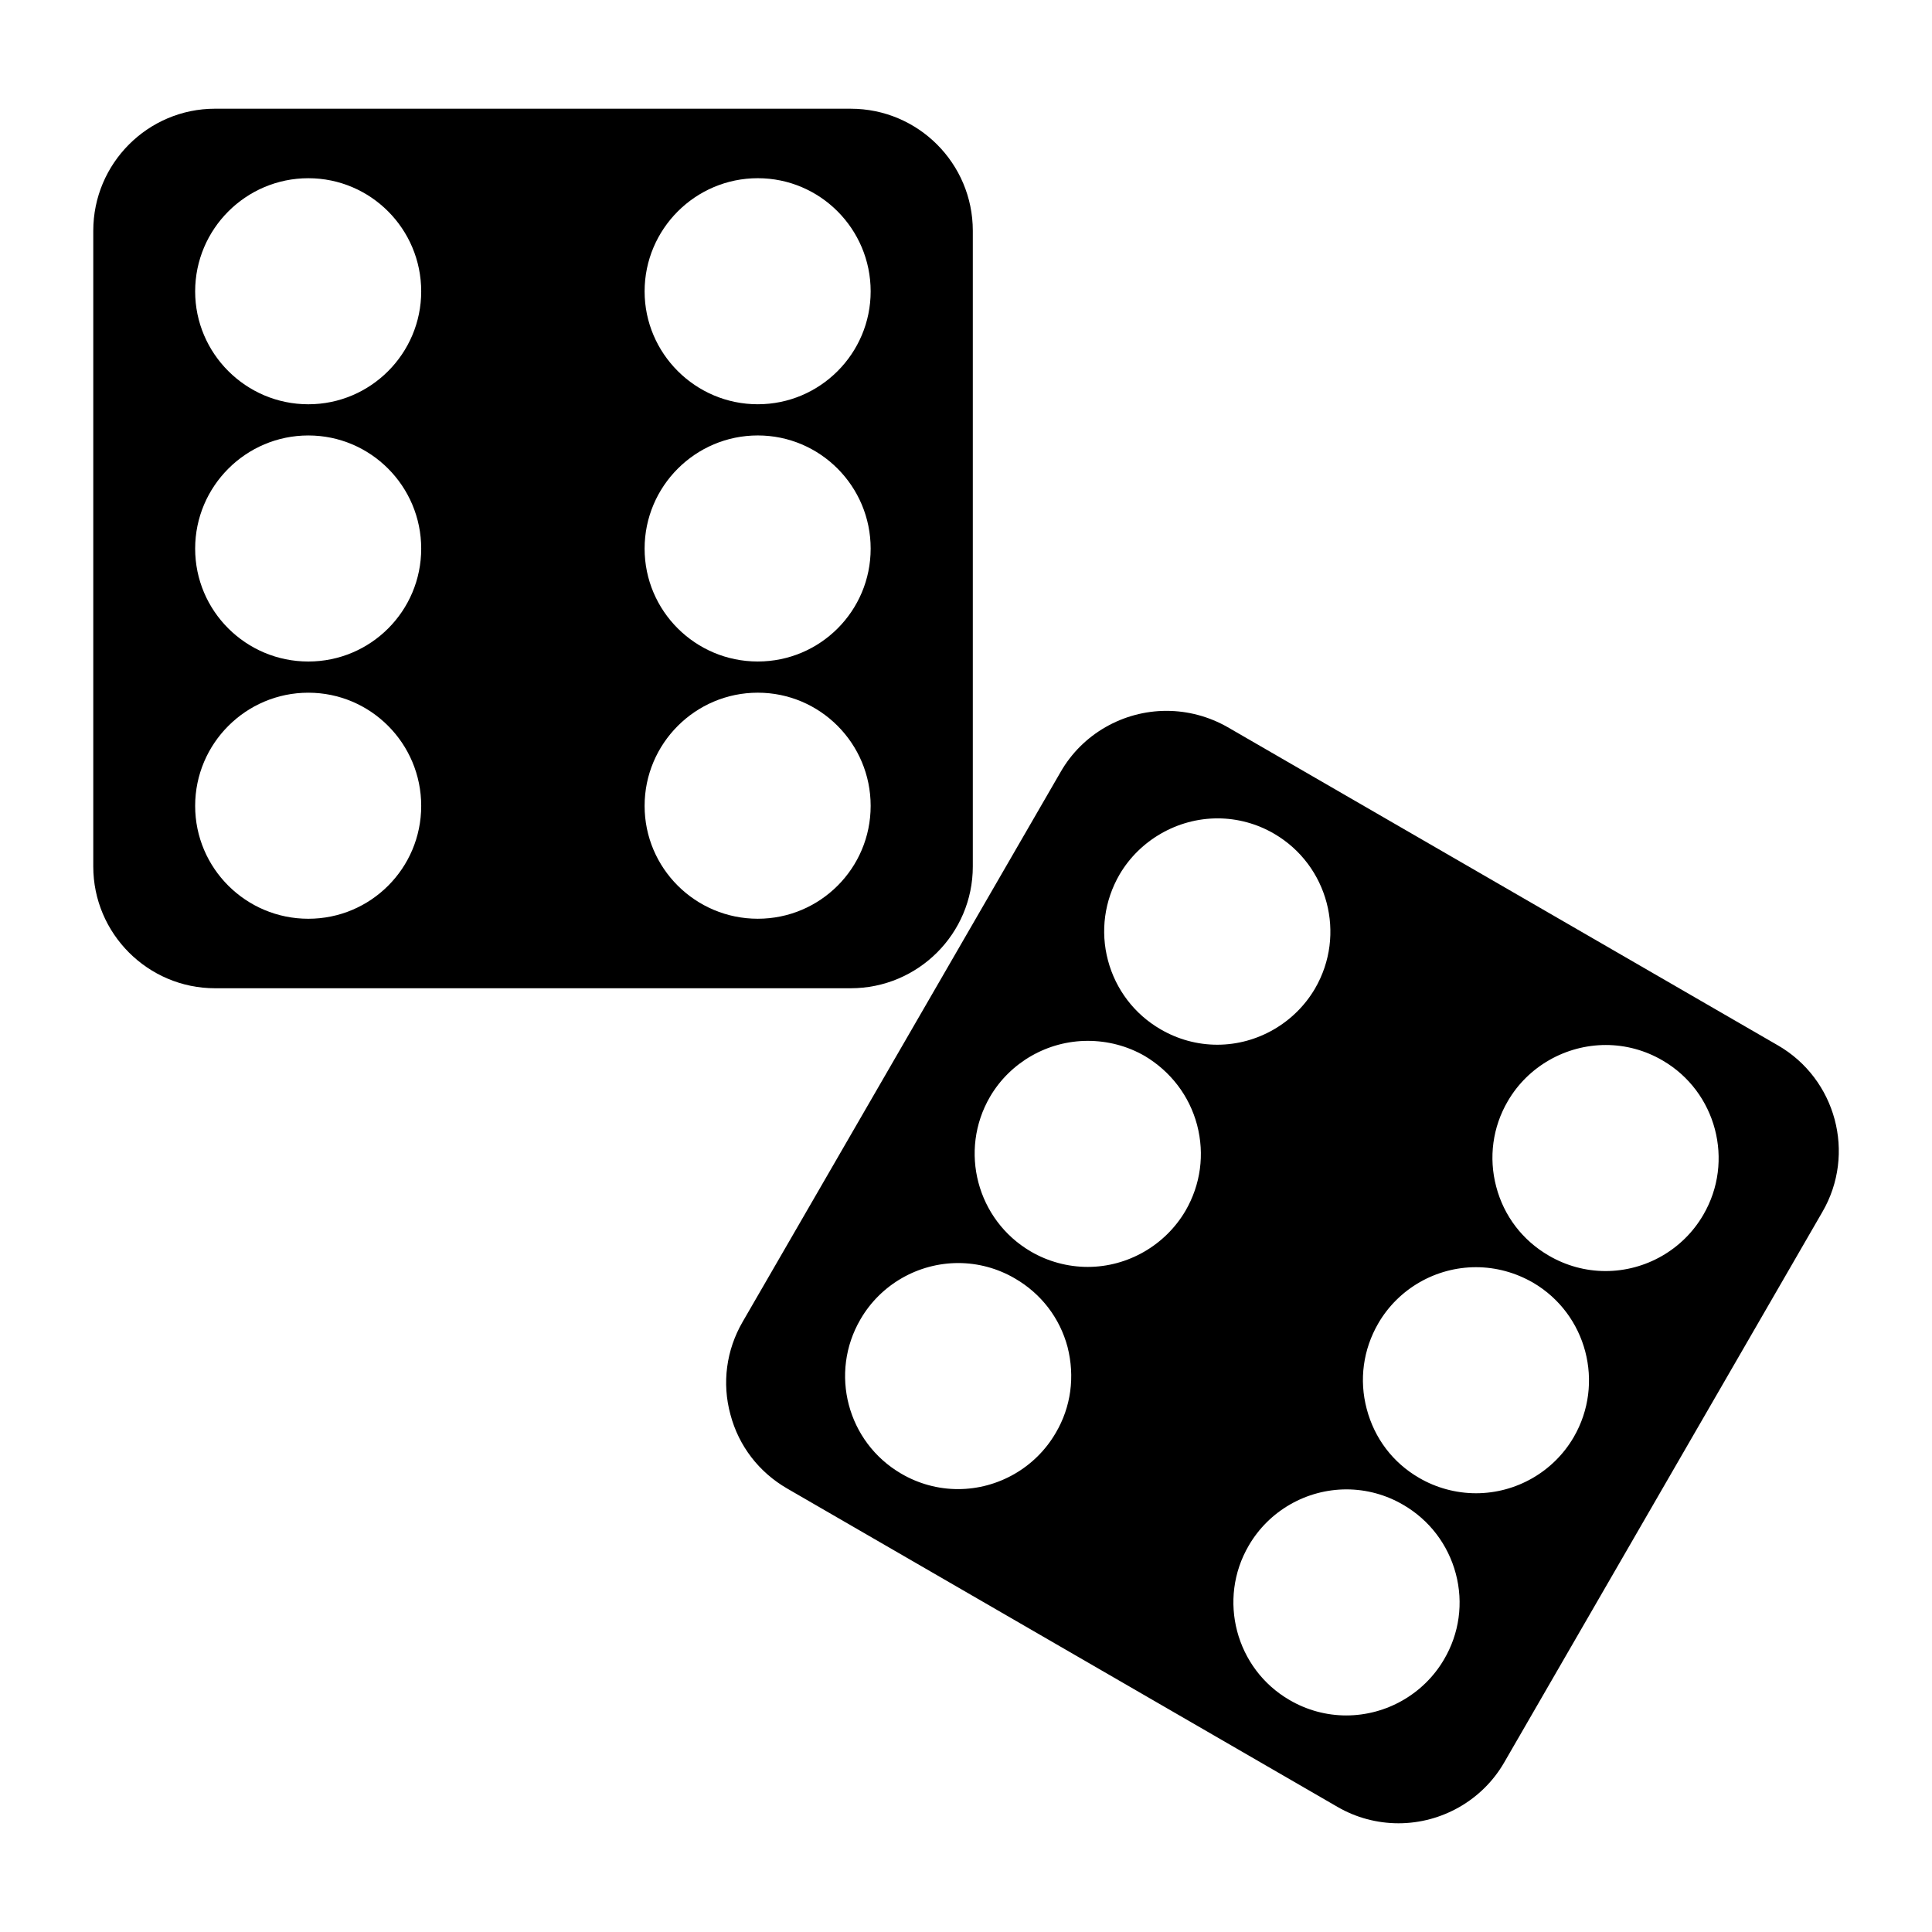
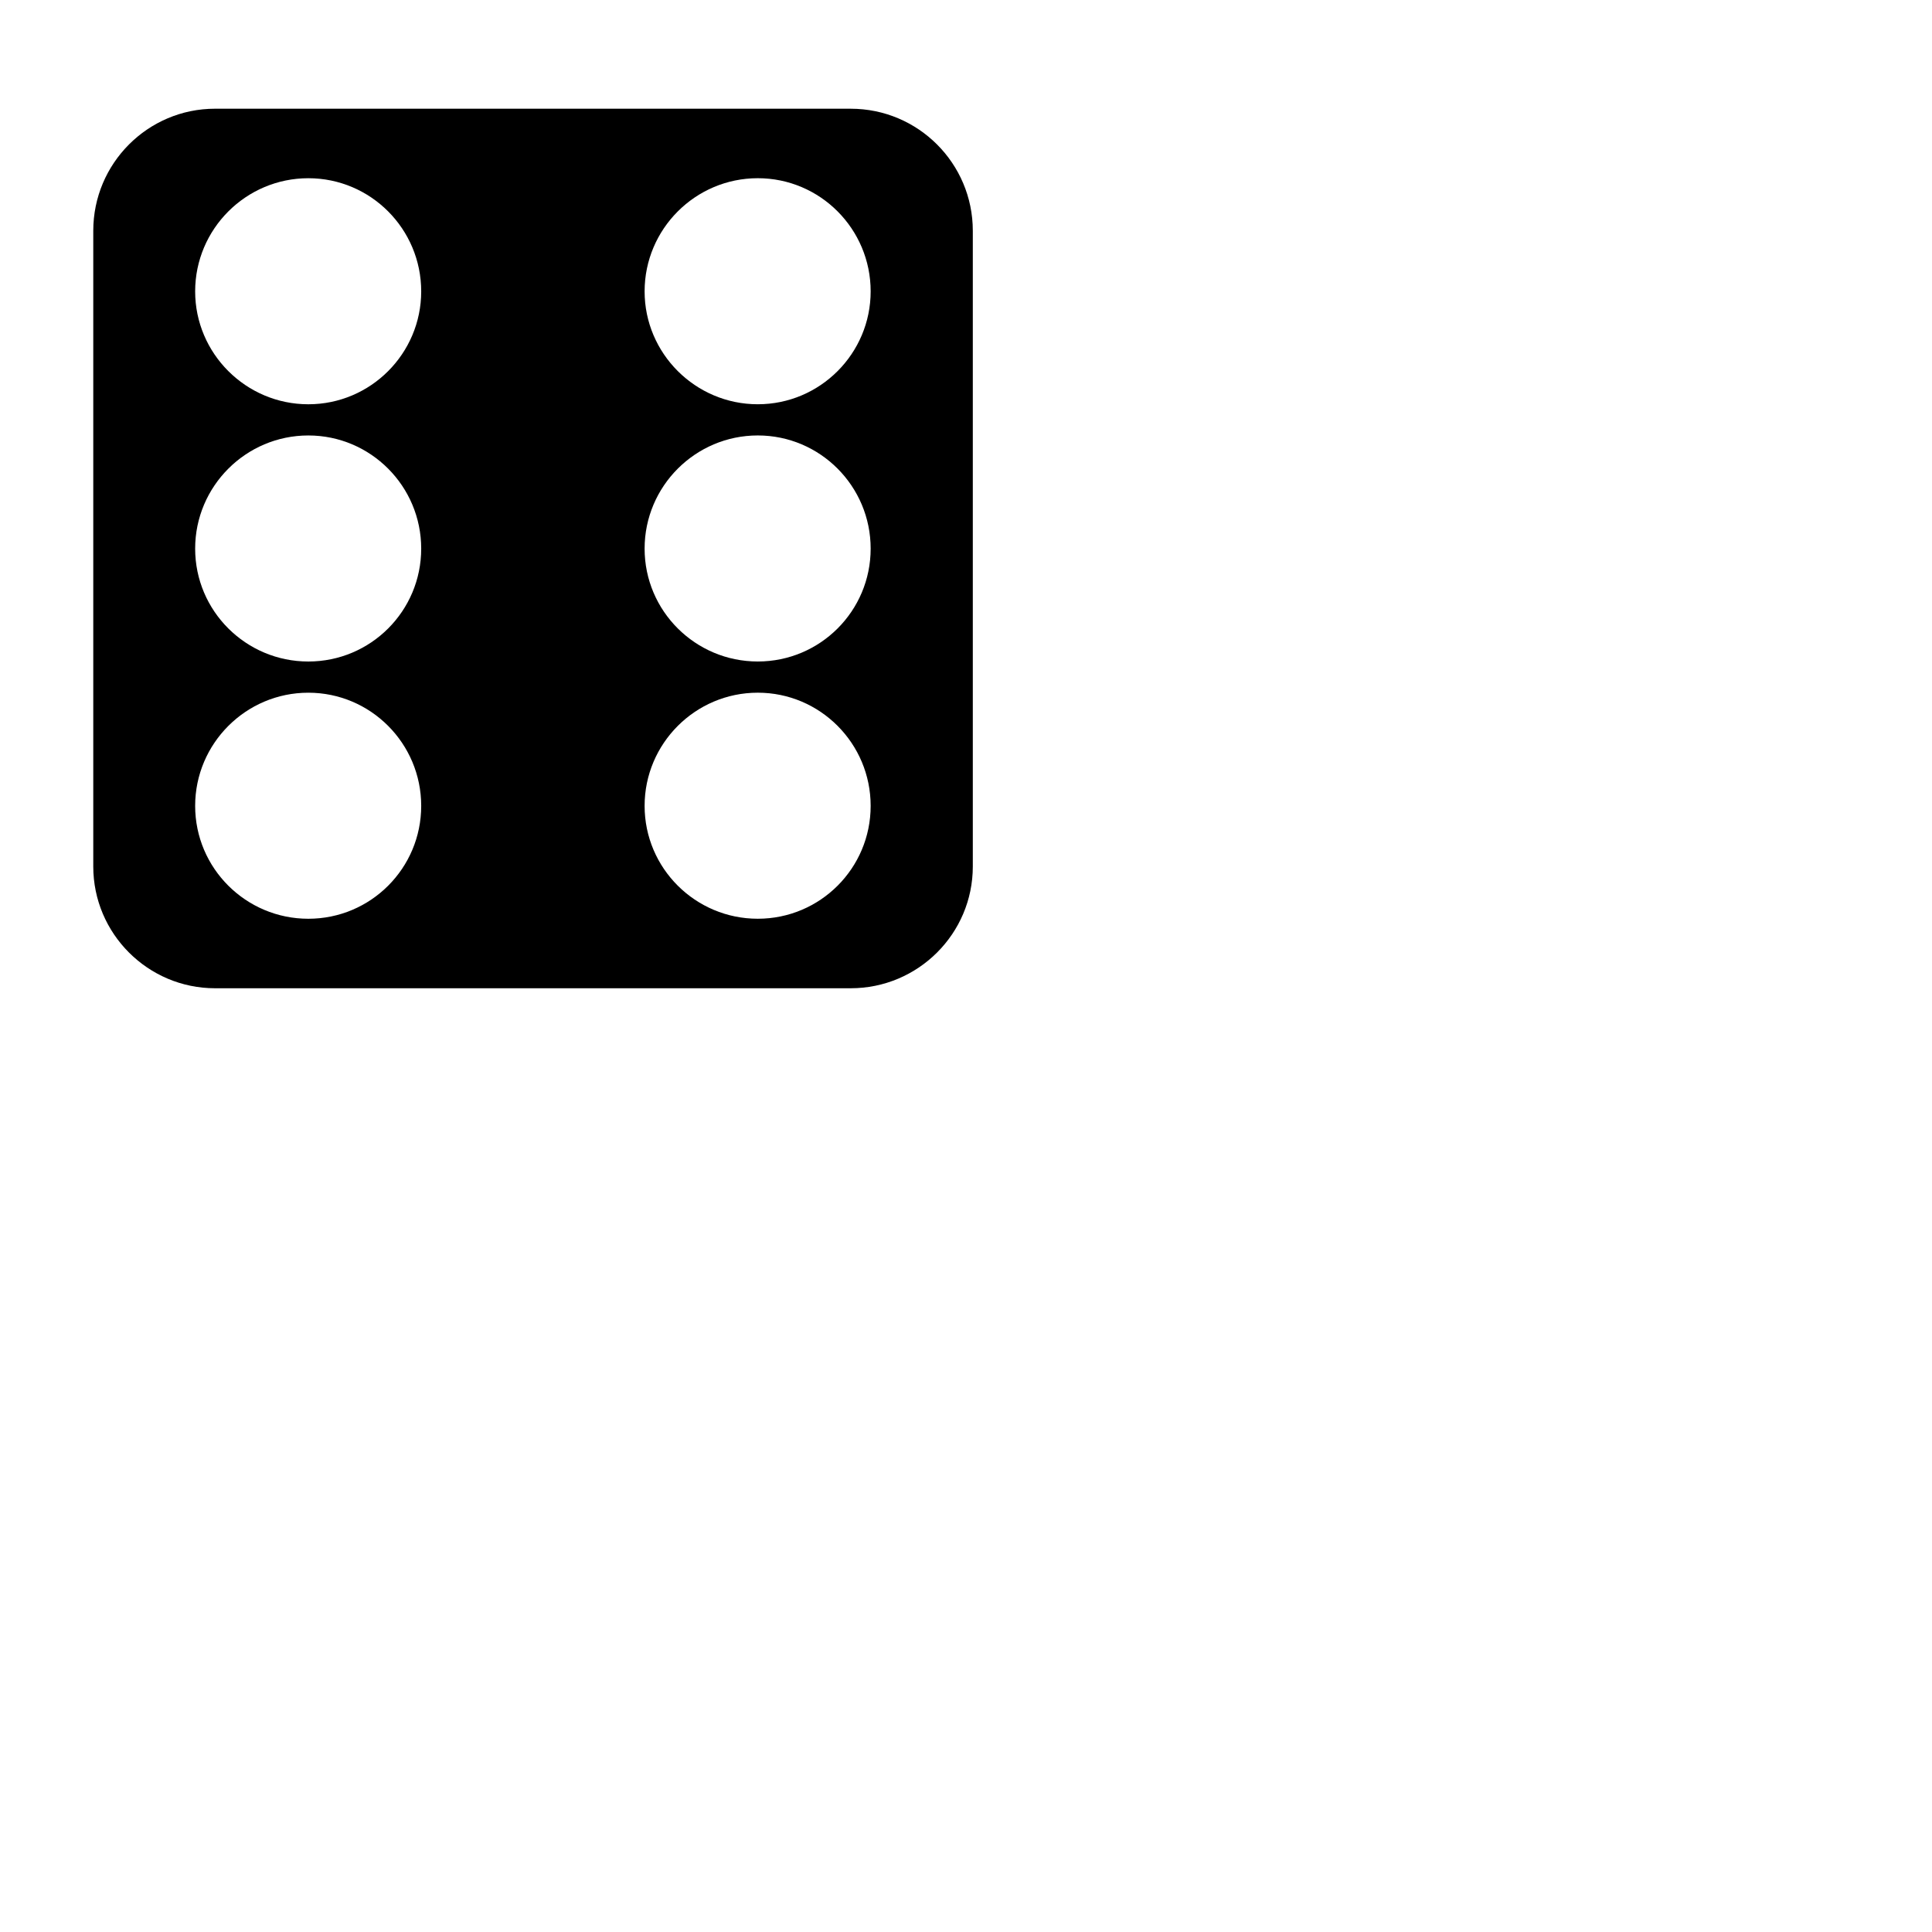
<svg xmlns="http://www.w3.org/2000/svg" fill="#000000" width="800px" height="800px" version="1.1" viewBox="144 144 512 512">
  <g>
    <path d="m369.45 172.81h-168.46c-17.789 0-32.273 14.484-32.273 32.355v168.46c0 17.789 14.484 32.273 32.273 32.273h168.46c17.871 0 32.355-14.484 32.355-32.273v-168.46c0-17.867-14.484-32.352-32.355-32.352zm-143.74 214.67c-16.531 0-29.992-13.383-29.992-29.914s13.461-29.992 29.992-29.992 29.914 13.461 29.914 29.992-13.383 29.914-29.914 29.914zm0-68.172c-16.531 0-29.992-13.383-29.992-29.914s13.461-29.992 29.992-29.992 29.914 13.461 29.914 29.992c0 16.535-13.383 29.914-29.914 29.914zm0-68.172c-16.531 0-29.992-13.461-29.992-29.914 0-16.531 13.461-29.992 29.992-29.992s29.914 13.461 29.914 29.992c0 16.453-13.383 29.914-29.914 29.914zm119.11 136.34c-16.531 0-29.992-13.383-29.992-29.914s13.461-29.992 29.992-29.992 29.914 13.461 29.914 29.992-13.383 29.914-29.914 29.914zm0-68.172c-16.531 0-29.992-13.383-29.992-29.914s13.461-29.992 29.992-29.992 29.914 13.461 29.914 29.992c0 16.535-13.383 29.914-29.914 29.914zm0-68.172c-16.531 0-29.992-13.461-29.992-29.914 0-16.531 13.461-29.992 29.992-29.992s29.914 13.461 29.914 29.992c0 16.453-13.383 29.914-29.914 29.914z" />
-     <path d="m615.14 421.02-145.79-84.309c-4.961-2.832-10.547-4.328-16.215-4.328-11.492 0-22.277 6.141-28.023 16.137l-84.312 145.79c-4.328 7.477-5.512 16.215-3.227 24.562 2.203 8.344 7.559 15.273 15.035 19.602l145.87 84.387c4.879 2.832 10.469 4.328 16.137 4.328 11.492 0 22.277-6.141 28.023-16.137l84.309-145.87c8.977-15.43 3.625-35.266-11.805-44.164zm-191.37 102.73c-5.352 9.211-15.273 14.879-25.898 14.879-5.273 0-10.469-1.418-15.035-4.094-14.328-8.344-19.129-26.688-10.785-40.934 5.352-9.211 15.273-14.879 25.898-14.879 5.273 0 10.469 1.418 15.035 4.094 6.926 4.016 11.887 10.469 13.934 18.184 1.969 7.793 0.945 15.824-3.148 22.75zm34.398-58.883c-5.352 9.133-15.273 14.879-25.898 14.879-5.273 0-10.547-1.418-15.113-4.094-14.25-8.344-19.129-26.688-10.785-41.012 5.352-9.133 15.273-14.801 25.898-14.801 5.273 0 10.469 1.34 15.113 4.016 6.848 4.094 11.809 10.547 13.855 18.262 2.047 7.793 0.945 15.824-3.07 22.75zm-6.613-48.098c-6.926-4.016-11.887-10.547-13.934-18.262s-0.945-15.824 3.07-22.75c5.352-9.133 15.352-14.879 25.977-14.879 5.273 0 10.469 1.418 15.035 4.094 14.25 8.344 19.129 26.688 10.785 41.012-5.352 9.133-15.273 14.879-25.898 14.879-5.273 0-10.469-1.418-15.035-4.094zm75.102 167.04c-5.352 9.133-15.273 14.801-25.898 14.801-5.273 0-10.469-1.418-15.035-4.094-14.25-8.266-19.129-26.688-10.785-40.934 5.352-9.211 15.273-14.879 25.898-14.879 5.273 0 10.469 1.418 15.035 4.094 6.926 4.016 11.887 10.547 13.934 18.262s0.945 15.824-3.148 22.75zm34.398-58.961c-5.352 9.211-15.273 14.879-25.898 14.879-5.273 0-10.547-1.418-15.113-4.094-6.926-4.016-11.809-10.469-13.855-18.262-2.047-7.715-0.945-15.742 3.07-22.672 5.352-9.211 15.273-14.879 25.898-14.879 5.273 0 10.469 1.418 15.113 4.094 14.25 8.344 19.051 26.688 10.785 40.934zm34.324-58.883c-5.352 9.211-15.273 14.879-25.898 14.879-5.273 0-10.469-1.418-15.035-4.094-6.926-4.016-11.887-10.469-13.934-18.262-2.047-7.715-0.945-15.824 3.07-22.672 5.352-9.211 15.352-14.879 25.977-14.879 5.273 0 10.469 1.418 15.035 4.094 14.25 8.266 19.129 26.688 10.785 40.934z" />
  </g>
</svg>